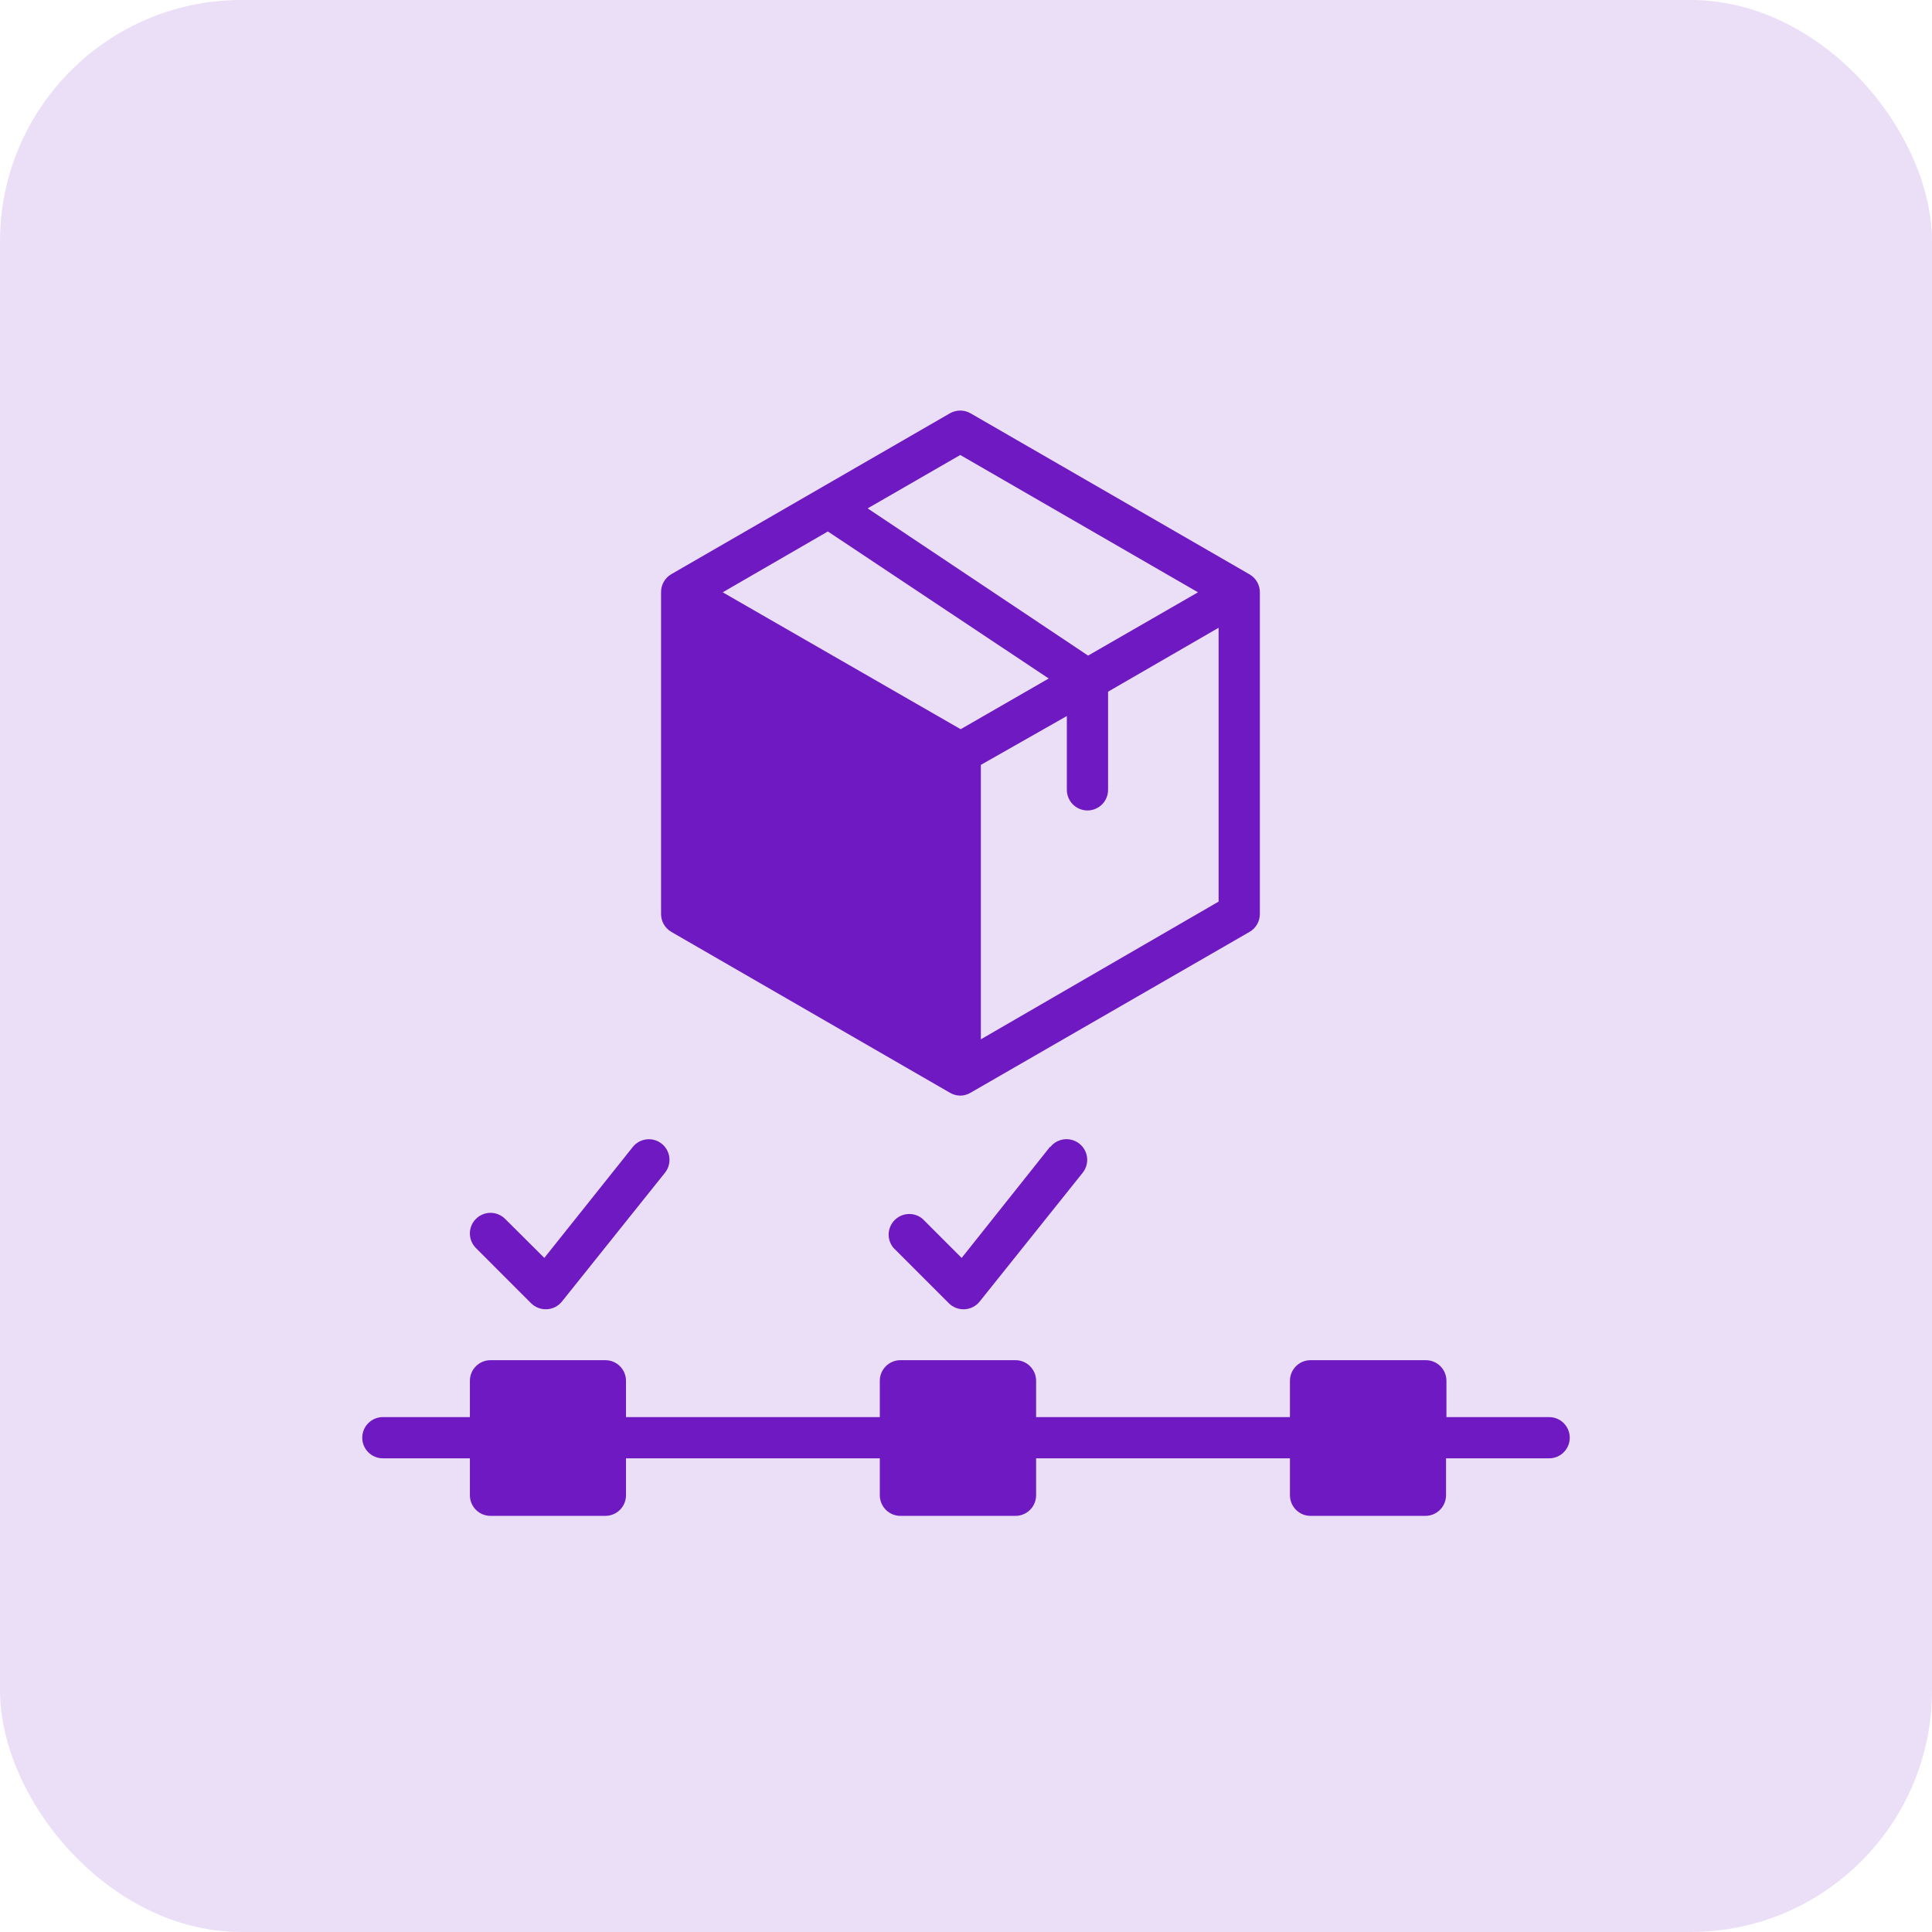
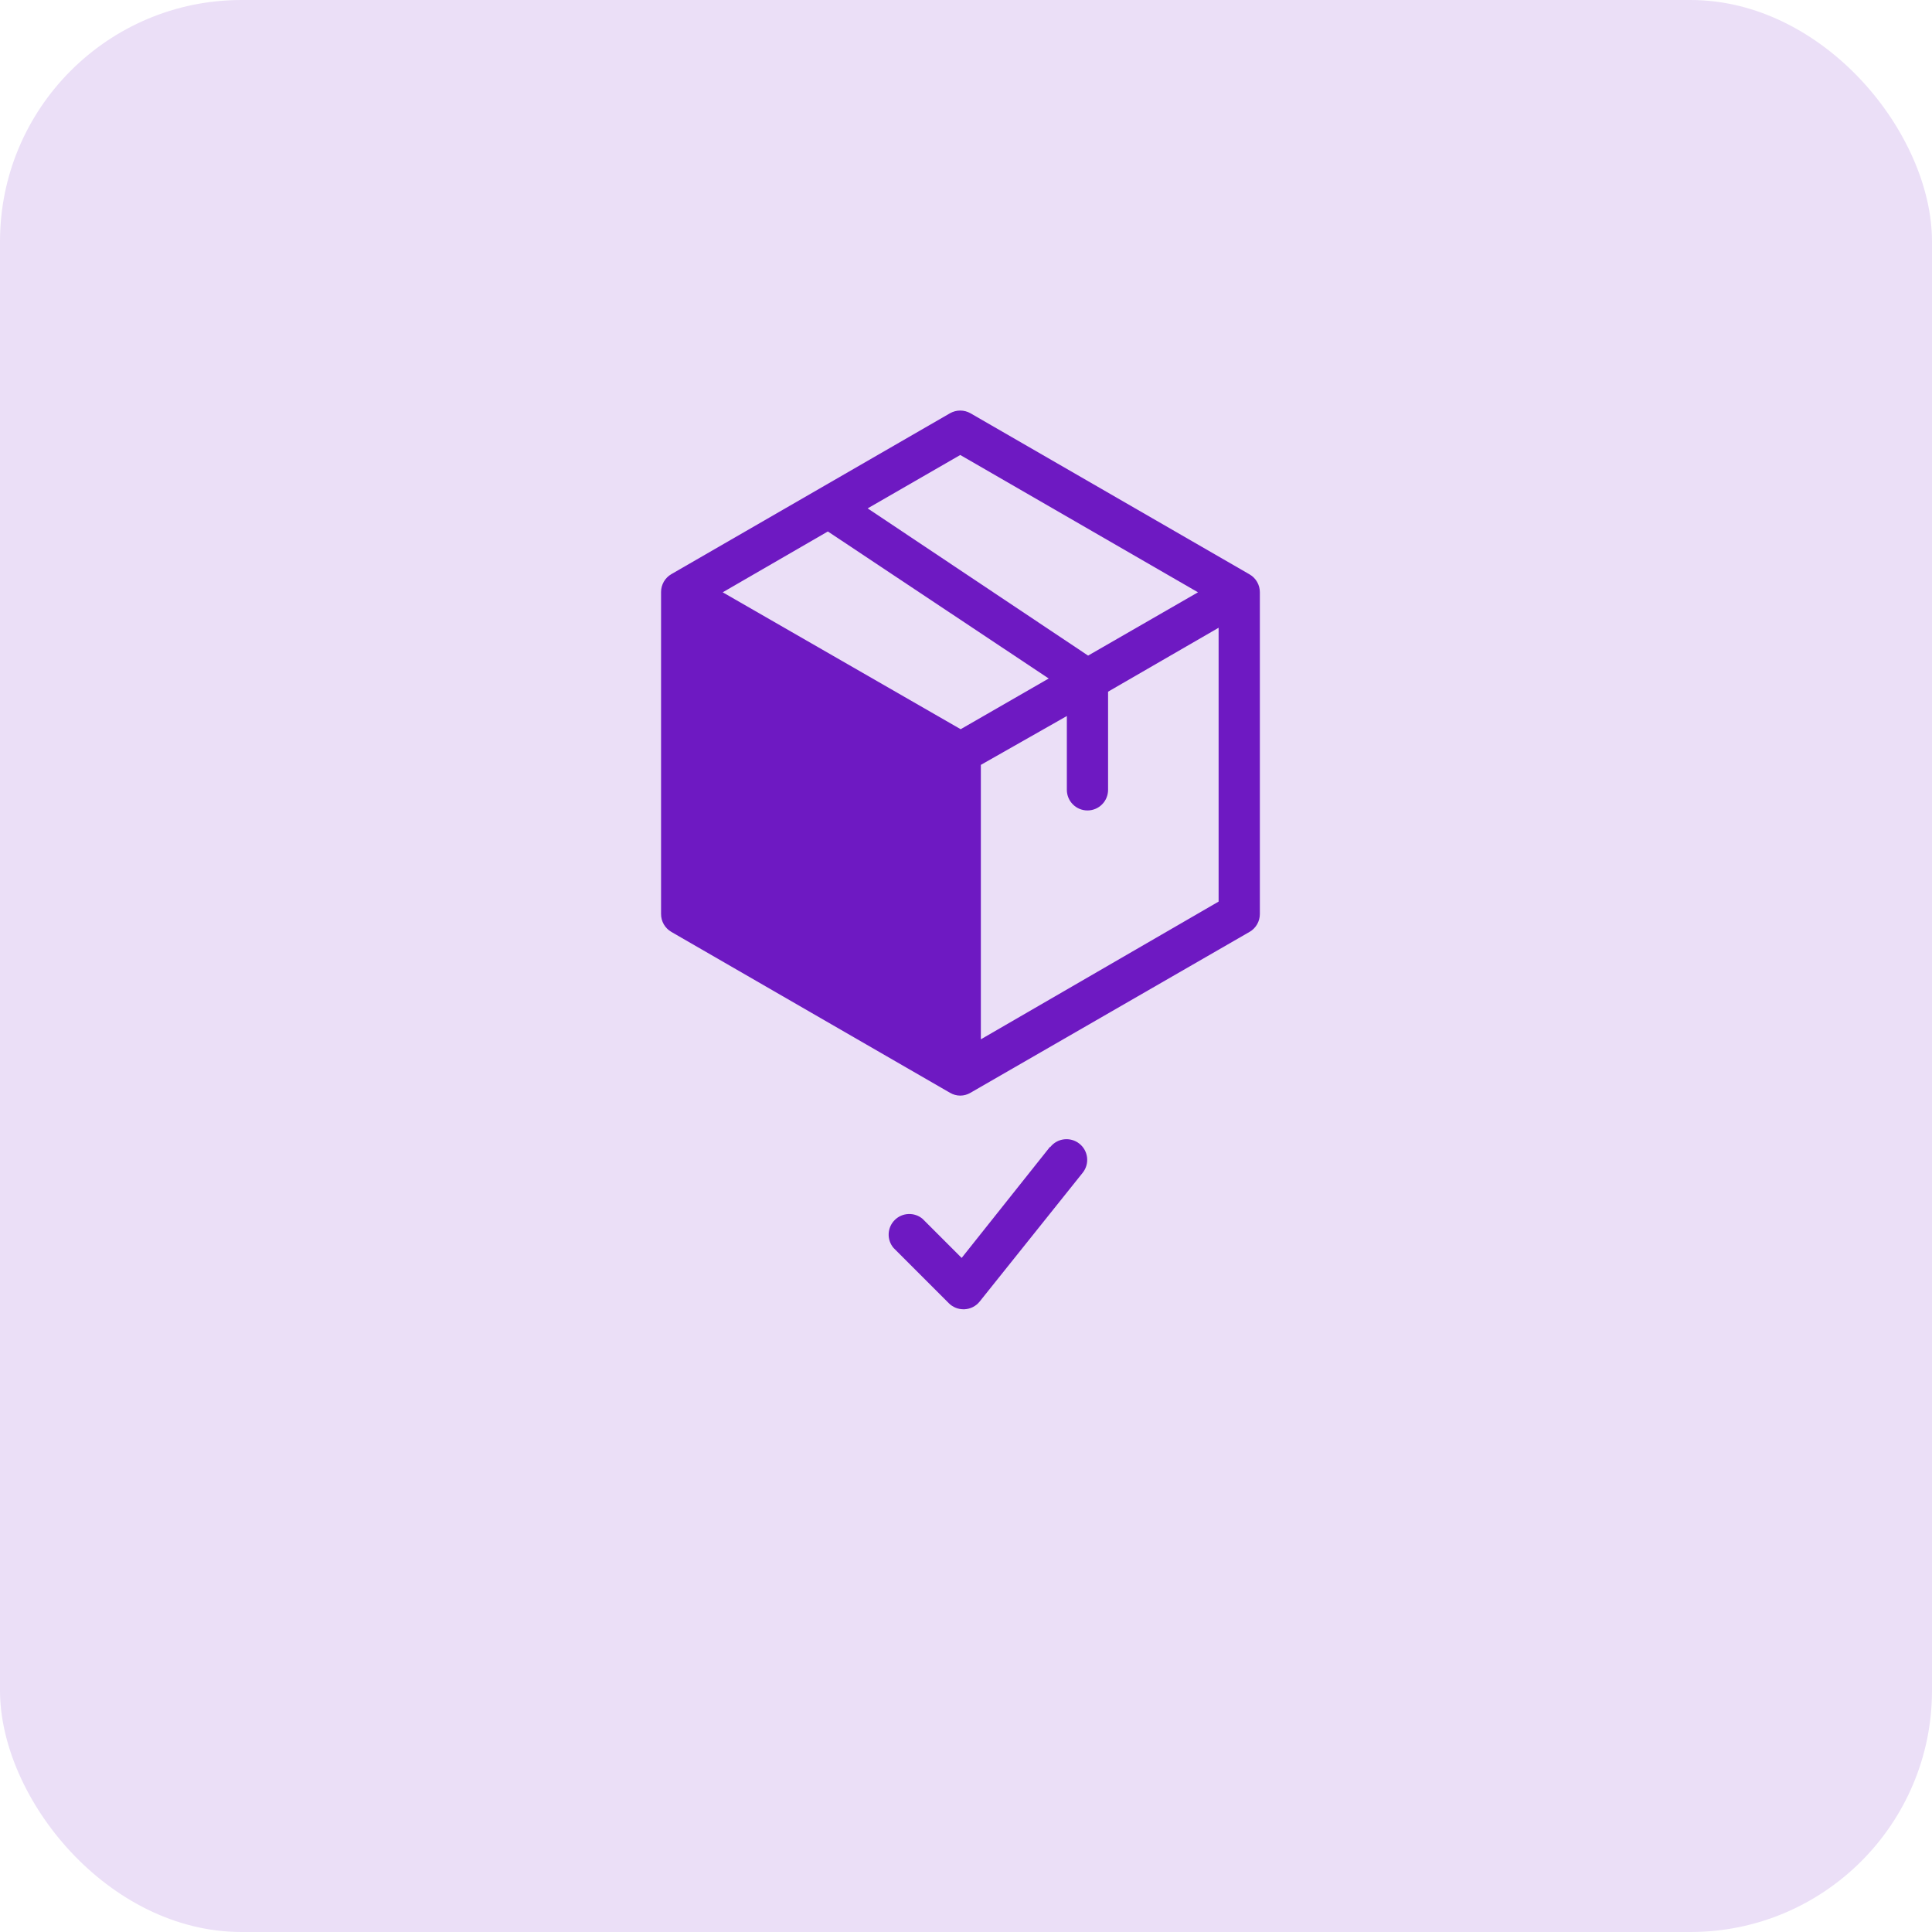
<svg xmlns="http://www.w3.org/2000/svg" width="80px" height="80px" viewBox="0 0 80 80" version="1.1">
  <title>EB35E103-3B1F-49F2-BB40-3A36052641C7</title>
  <g id="Page-1" stroke="none" stroke-width="1" fill="none" fill-rule="evenodd">
    <g id="E-commerce-Block-Brew" transform="translate(-1192, -2656)">
      <g id="Group-9" transform="translate(608, 2656)">
        <g id="Group-15-Copy-3" transform="translate(584, 0)">
          <rect id="Rectangle" fill="#EBDFF7" x="0" y="0" width="80" height="80" rx="10" />
          <g id="noun-tracking-4382145" transform="translate(15, 17)" fill="#6E19C2" fill-rule="nonzero">
            <path d="M12.799,21.588 L24.334,28.248 C24.464,28.325 24.611,28.366 24.761,28.367 C24.912,28.366 25.059,28.325 25.188,28.248 L36.74,21.588 L36.741,21.588 C37.006,21.435 37.169,21.151 37.168,20.845 L37.168,7.525 C37.169,7.219 37.006,6.936 36.741,6.783 L25.188,0.114 C24.924,-0.038 24.599,-0.038 24.334,0.114 L12.8,6.774 C12.534,6.927 12.372,7.211 12.373,7.517 L12.373,20.846 C12.372,21.152 12.534,21.435 12.8,21.588 L12.799,21.588 Z M35.46,20.333 L25.615,26.036 L25.615,14.672 L29.176,12.649 L29.176,15.705 C29.176,16.177 29.558,16.559 30.03,16.559 C30.501,16.559 30.883,16.177 30.883,15.705 L30.883,11.641 L35.46,8.994 L35.46,20.333 Z M24.762,1.84 L34.606,7.526 L30.056,10.147 L20.928,4.051 L24.762,1.84 Z M19.28,5.007 L28.425,11.095 L24.779,13.195 L14.926,7.526 L19.28,5.007 Z" id="Shape" />
-             <path d="M49.163,41.679 L44.894,41.679 L44.894,40.176 C44.894,39.95 44.804,39.733 44.644,39.572 C44.484,39.412 44.267,39.322 44.04,39.322 L39.267,39.322 C38.796,39.322 38.414,39.704 38.414,40.176 L38.414,41.679 L27.903,41.679 L27.903,40.176 C27.903,39.95 27.813,39.733 27.653,39.572 C27.493,39.412 27.276,39.322 27.049,39.322 L22.285,39.322 C21.813,39.322 21.431,39.704 21.431,40.176 L21.431,41.679 L10.921,41.679 L10.921,40.176 C10.921,39.95 10.831,39.733 10.671,39.572 C10.51,39.412 10.293,39.322 10.067,39.322 L5.311,39.322 C4.839,39.322 4.457,39.704 4.457,40.176 L4.457,41.679 L0.854,41.679 C0.382,41.679 2.21871268e-14,42.061 2.21871268e-14,42.533 C2.21871268e-14,43.004 0.382,43.386 0.854,43.386 L4.457,43.386 L4.457,44.915 C4.457,45.141 4.547,45.358 4.707,45.519 C4.867,45.679 5.084,45.769 5.311,45.769 L10.067,45.769 C10.293,45.769 10.51,45.679 10.671,45.519 C10.831,45.358 10.921,45.141 10.921,44.915 L10.921,43.386 L21.431,43.386 L21.431,44.915 C21.431,45.141 21.521,45.358 21.681,45.519 C21.841,45.679 22.058,45.769 22.285,45.769 L27.049,45.769 C27.276,45.769 27.493,45.679 27.653,45.519 C27.813,45.358 27.903,45.141 27.903,44.915 L27.903,43.386 L38.414,43.386 L38.414,44.915 C38.414,45.141 38.504,45.358 38.664,45.519 C38.824,45.679 39.041,45.769 39.267,45.769 L44.023,45.769 C44.25,45.769 44.467,45.679 44.627,45.519 C44.787,45.358 44.877,45.141 44.877,44.915 L44.877,43.386 L49.146,43.386 C49.618,43.386 50,43.004 50,42.533 C50,42.061 49.618,41.679 49.146,41.679 L49.163,41.679 Z" id="Path" />
-             <path d="M6.993,36.966 C7.154,37.125 7.372,37.215 7.599,37.213 L7.642,37.213 C7.885,37.202 8.112,37.087 8.266,36.897 L12.535,31.561 C12.677,31.383 12.742,31.157 12.717,30.931 C12.691,30.705 12.576,30.498 12.398,30.357 C12.03,30.066 11.496,30.127 11.202,30.494 L7.539,35.087 L5.918,33.474 C5.757,33.312 5.539,33.221 5.311,33.221 C5.084,33.221 4.865,33.312 4.705,33.474 C4.374,33.806 4.374,34.344 4.705,34.677 L6.993,36.966 Z" id="Path" />
            <path d="M28.474,30.494 L24.82,35.088 L23.206,33.474 L23.207,33.474 C22.868,33.184 22.363,33.204 22.048,33.519 C21.732,33.834 21.712,34.339 22.003,34.678 L24.291,36.966 C24.45,37.124 24.665,37.213 24.888,37.214 L24.94,37.214 C25.183,37.202 25.41,37.087 25.563,36.898 L29.832,31.561 C30.127,31.191 30.066,30.652 29.696,30.358 C29.325,30.063 28.786,30.124 28.492,30.494 L28.474,30.494 Z" id="Path" />
          </g>
        </g>
      </g>
    </g>
  </g>
</svg>